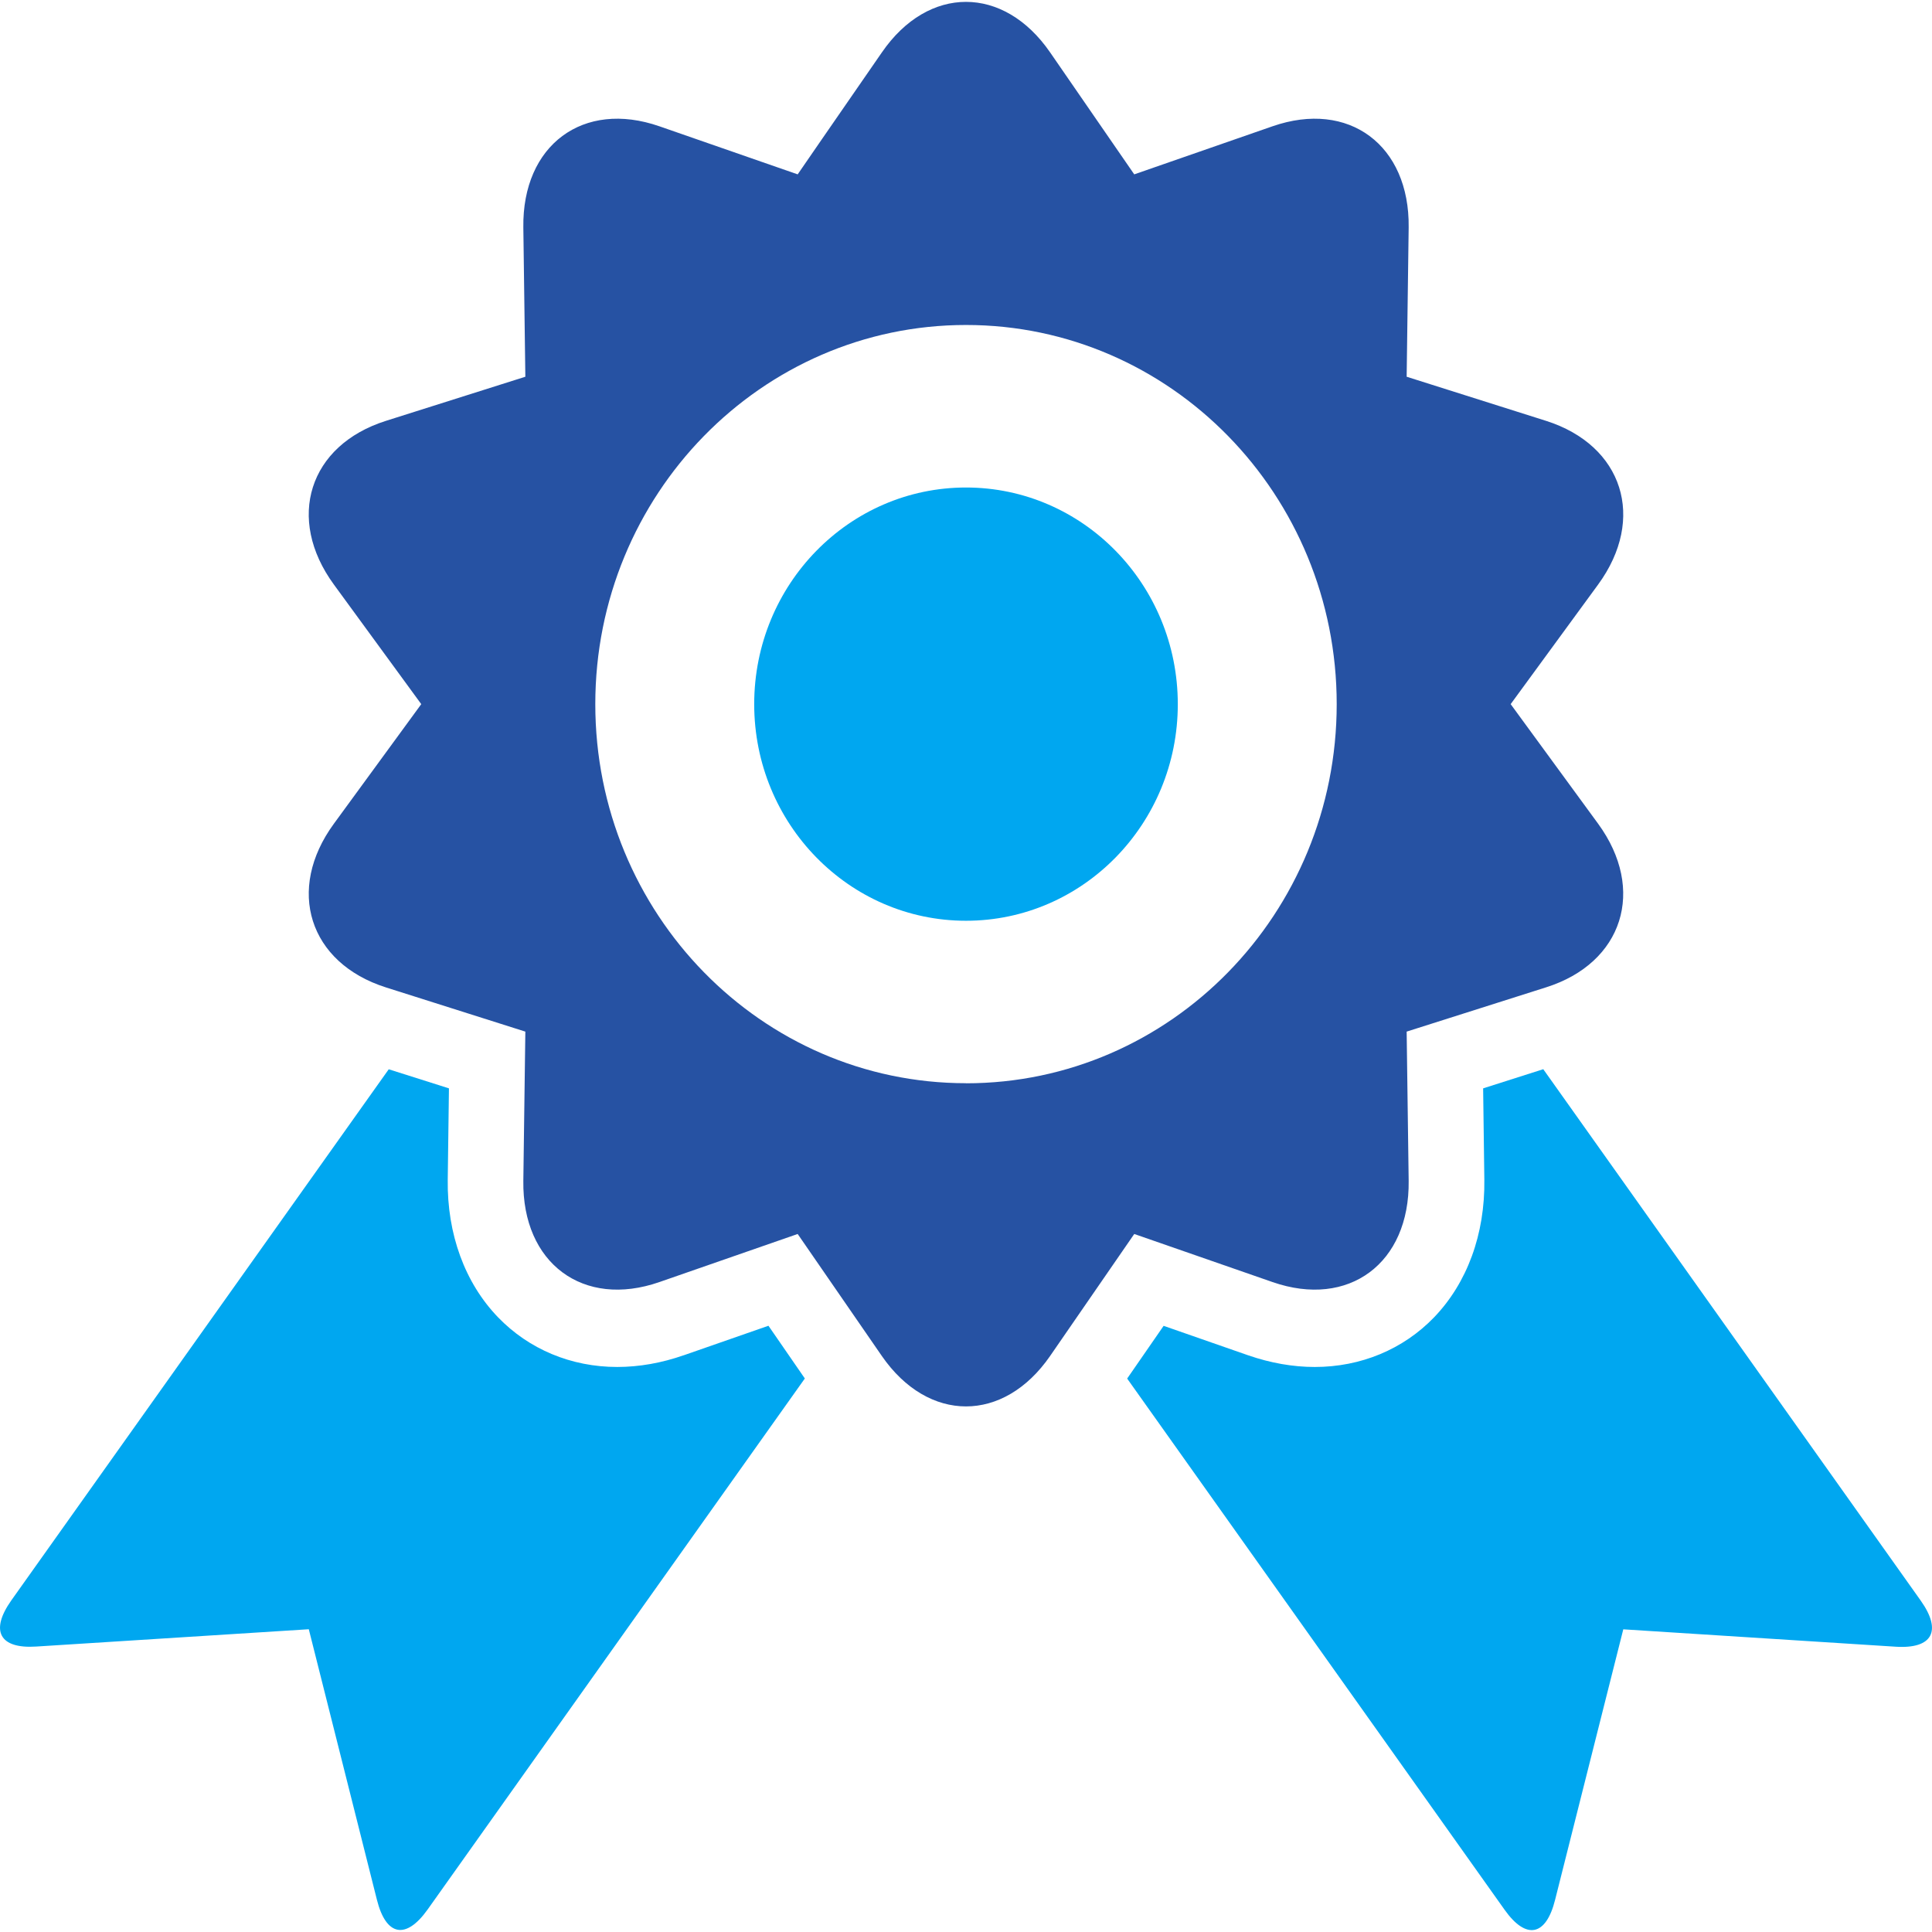
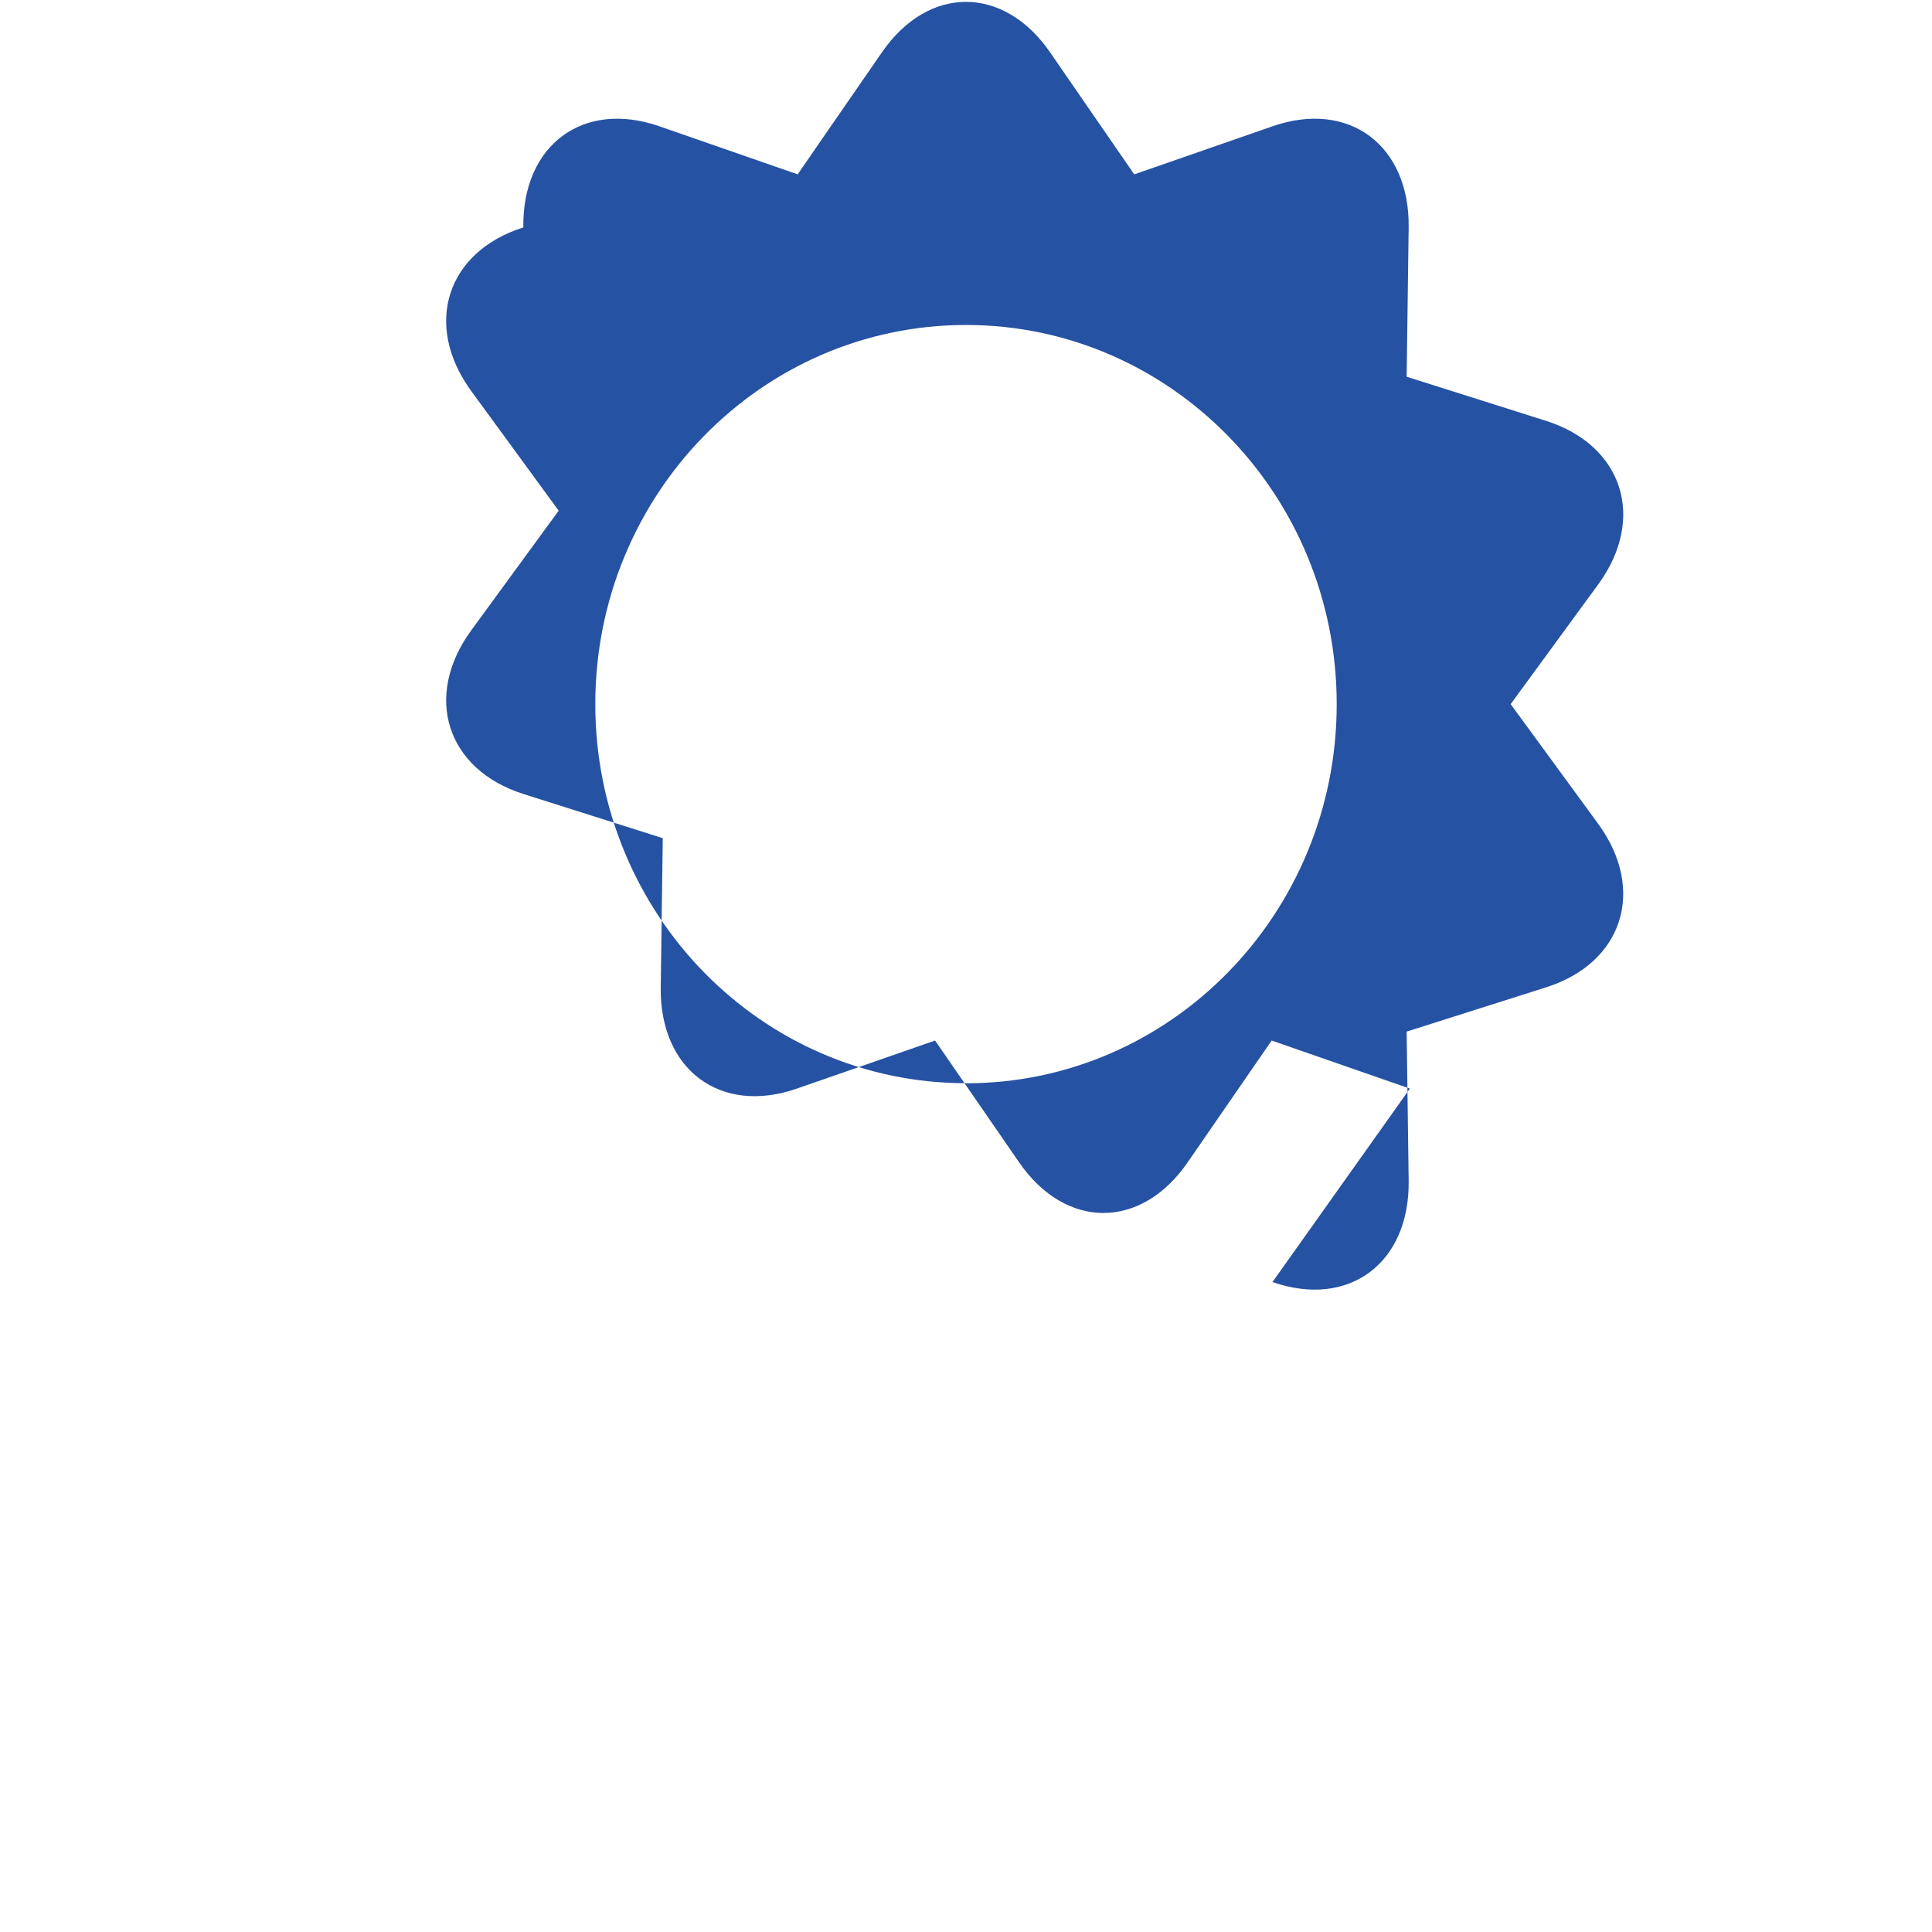
<svg xmlns="http://www.w3.org/2000/svg" width="24" height="24" fill="none" viewBox="0 0 24 24">
  <g clip-path="url(#clip0)">
-     <path fill="#2652A3" d="M15.807 15.926c.948.33 1.705-.233 1.692-1.257l-.025-1.854 1.732-.55c.956-.302 1.245-1.213.646-2.033l-1.086-1.485 1.086-1.485c.6-.82.31-1.73-.646-2.034l-1.732-.548.025-1.855c.013-1.023-.744-1.586-1.692-1.256l-1.717.597L13.045.651c-.577-.837-1.514-.837-2.09 0-.579.836-1.046 1.515-1.046 1.515l-1.717-.597c-.948-.33-1.705.233-1.691 1.256l.025 1.855-1.732.548c-.957.303-1.246 1.214-.646 2.034l1.085 1.485-1.085 1.485c-.6.82-.31 1.73.646 2.034l1.732.549-.025 1.854c-.014 1.024.744 1.587 1.691 1.257l1.717-.597 1.045 1.515c.578.836 1.514.836 2.091 0l1.045-1.515 1.717.597zM12 13.456c-2.543 0-4.605-2.108-4.605-4.709 0-2.6 2.062-4.71 4.605-4.71 2.543 0 4.605 2.109 4.605 4.71s-2.062 4.71-4.605 4.71z" />
-     <path fill="#00A7F0" d="M12 11.438c1.453 0 2.631-1.205 2.631-2.69 0-1.487-1.178-2.692-2.631-2.692-1.453 0-2.631 1.205-2.631 2.691 0 1.486 1.178 2.691 2.631 2.691zM23.859 19.882l-4.688-6.6-.747.238.015 1.135c.009.676-.213 1.282-.625 1.71-.383.397-.91.616-1.481.616-.272 0-.55-.049-.828-.145l-1.05-.366-.453.655 4.688 6.598c.268.378.515.33.628-.123l.847-3.36 3.385.216c.456.029.577-.197.309-.574zM8.495 16.835c-.277.097-.556.146-.828.146-.571 0-1.097-.22-1.48-.617-.412-.427-.634-1.034-.625-1.709l.015-1.135-.748-.237L.141 19.88c-.268.379-.147.604.309.574l3.386-.215.846 3.36c.113.452.36.5.629.123l4.687-6.598-.452-.655-1.05.366z" />
+     <path fill="#2652A3" d="M15.807 15.926c.948.33 1.705-.233 1.692-1.257l-.025-1.854 1.732-.55c.956-.302 1.245-1.213.646-2.033l-1.086-1.485 1.086-1.485c.6-.82.31-1.73-.646-2.034l-1.732-.548.025-1.855c.013-1.023-.744-1.586-1.692-1.256l-1.717.597L13.045.651c-.577-.837-1.514-.837-2.09 0-.579.836-1.046 1.515-1.046 1.515l-1.717-.597c-.948-.33-1.705.233-1.691 1.256c-.957.303-1.246 1.214-.646 2.034l1.085 1.485-1.085 1.485c-.6.82-.31 1.73.646 2.034l1.732.549-.025 1.854c-.014 1.024.744 1.587 1.691 1.257l1.717-.597 1.045 1.515c.578.836 1.514.836 2.091 0l1.045-1.515 1.717.597zM12 13.456c-2.543 0-4.605-2.108-4.605-4.709 0-2.6 2.062-4.71 4.605-4.71 2.543 0 4.605 2.109 4.605 4.71s-2.062 4.71-4.605 4.71z" />
  </g>
  <defs>
    <clipPath id="clip0">
      <path fill="#fff" d="M0 0H24V24H0z" />
    </clipPath>
  </defs>
</svg>